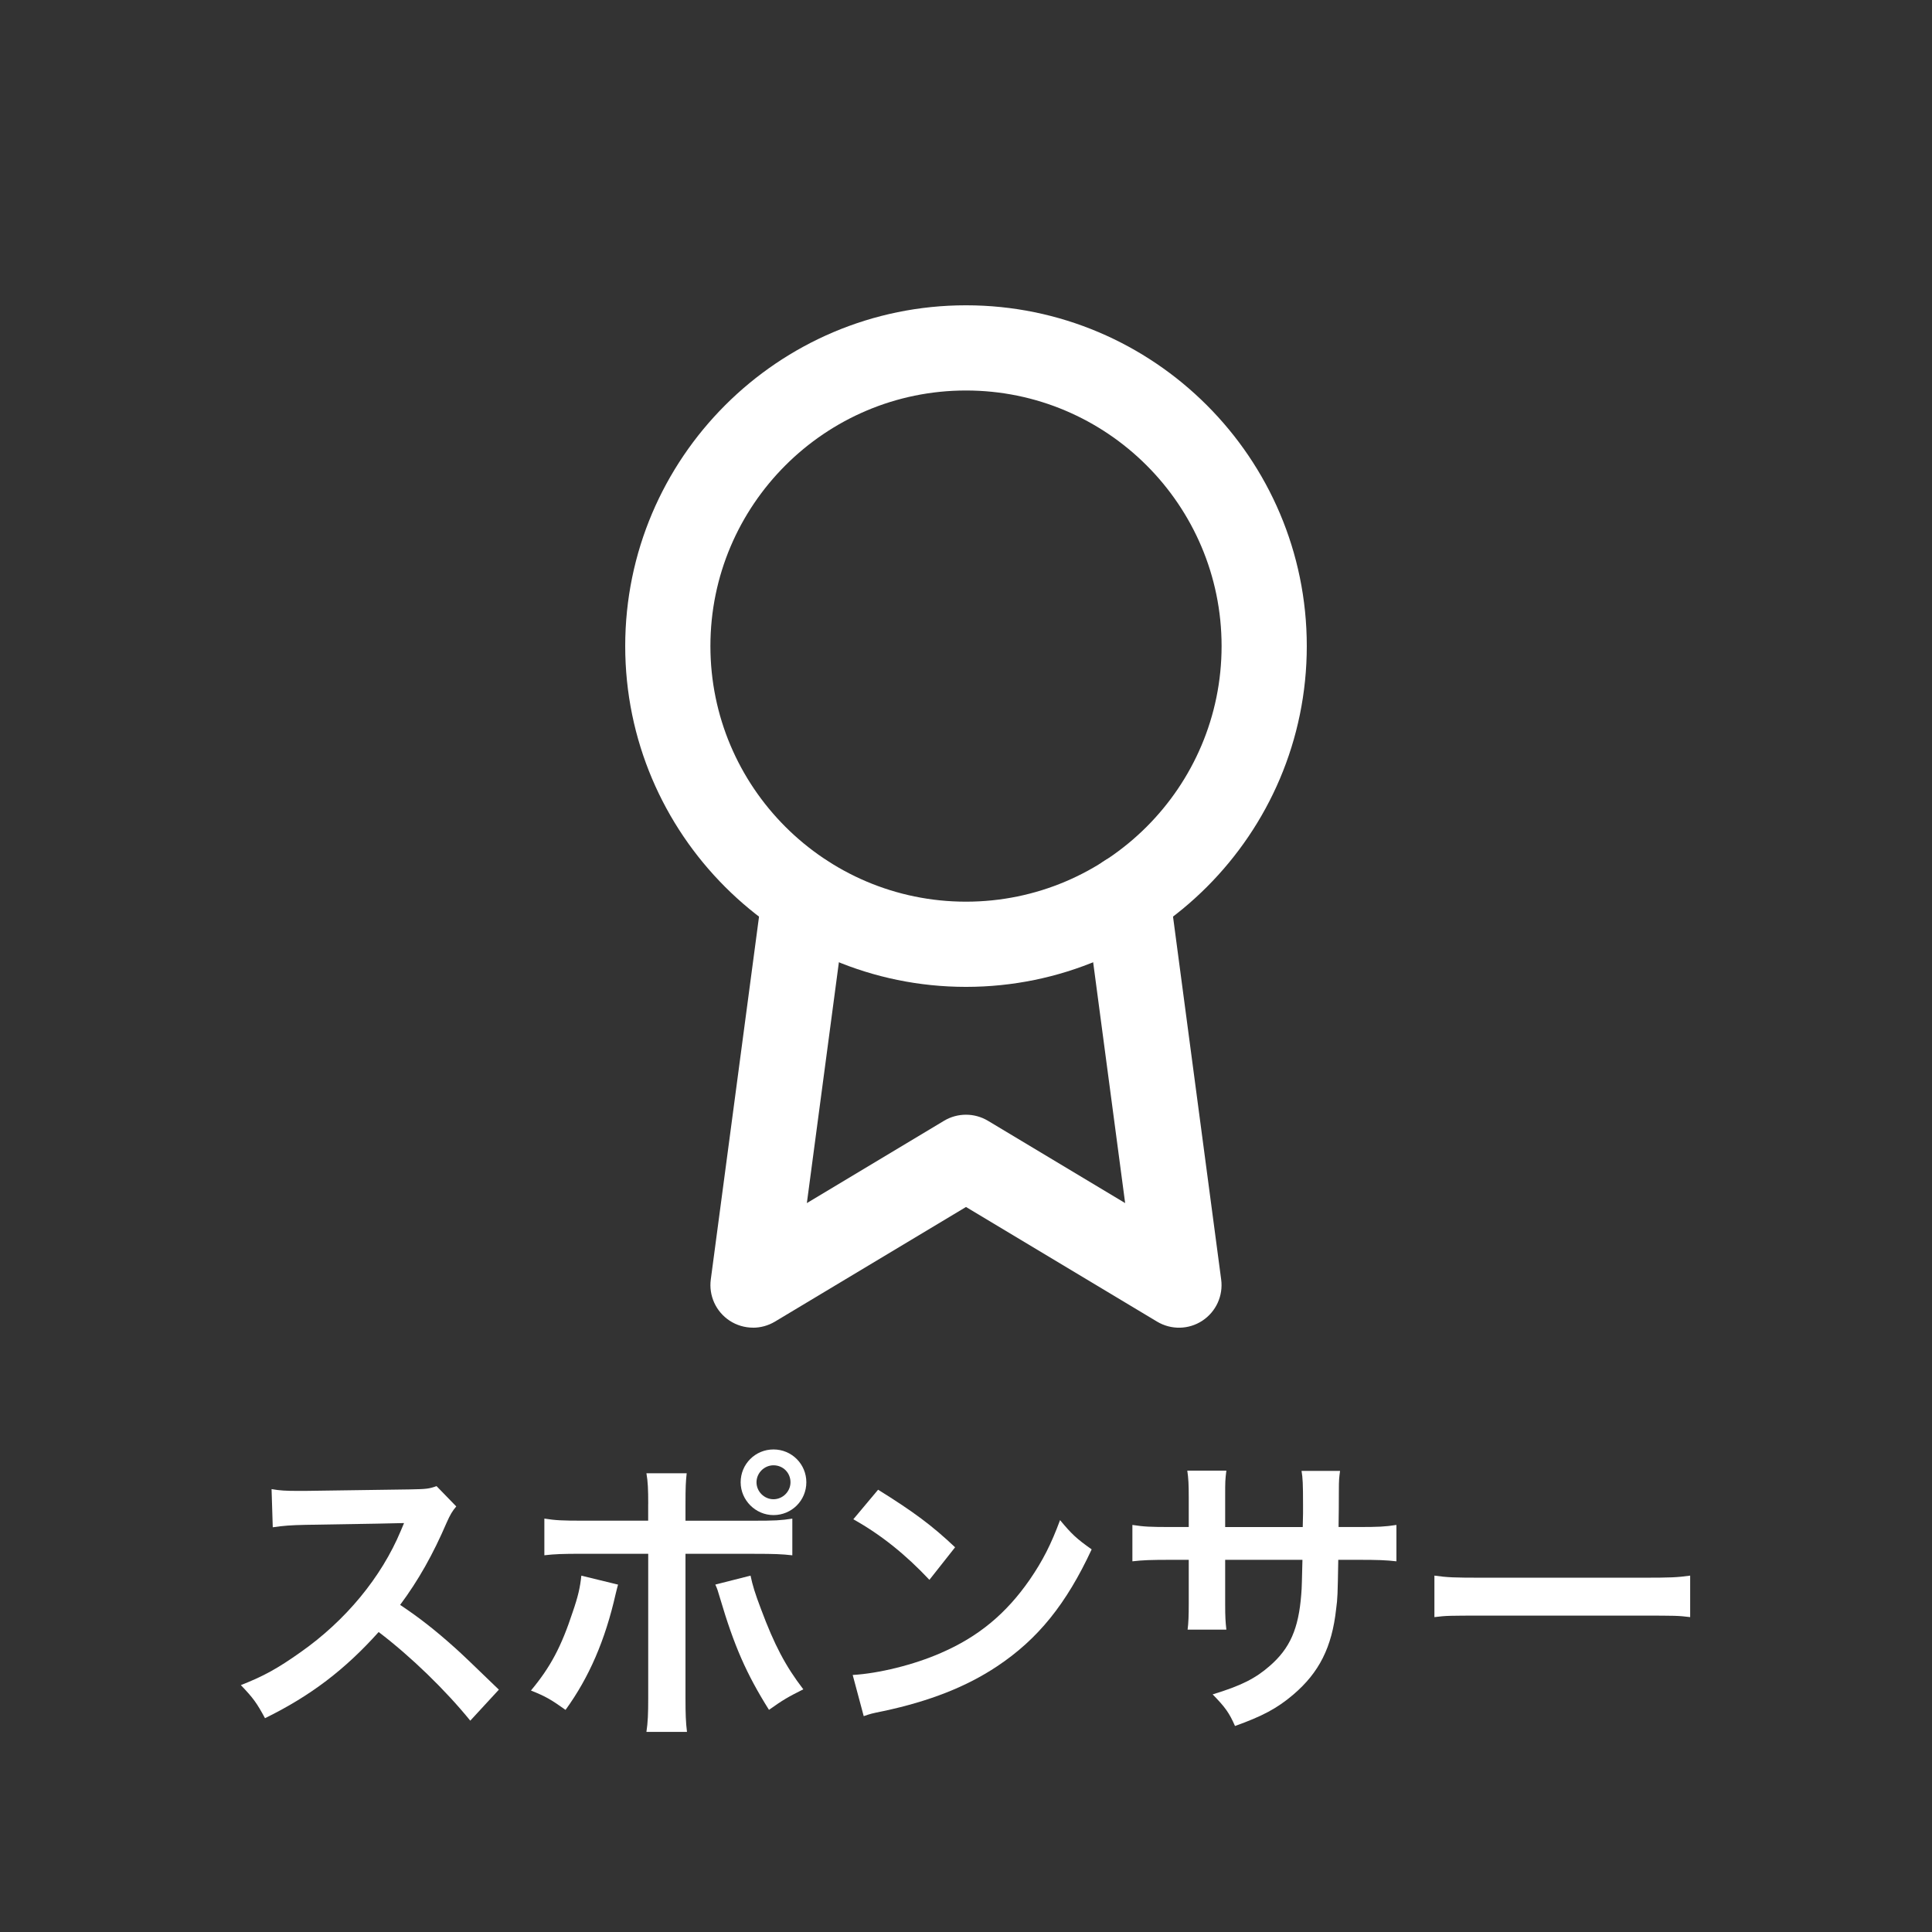
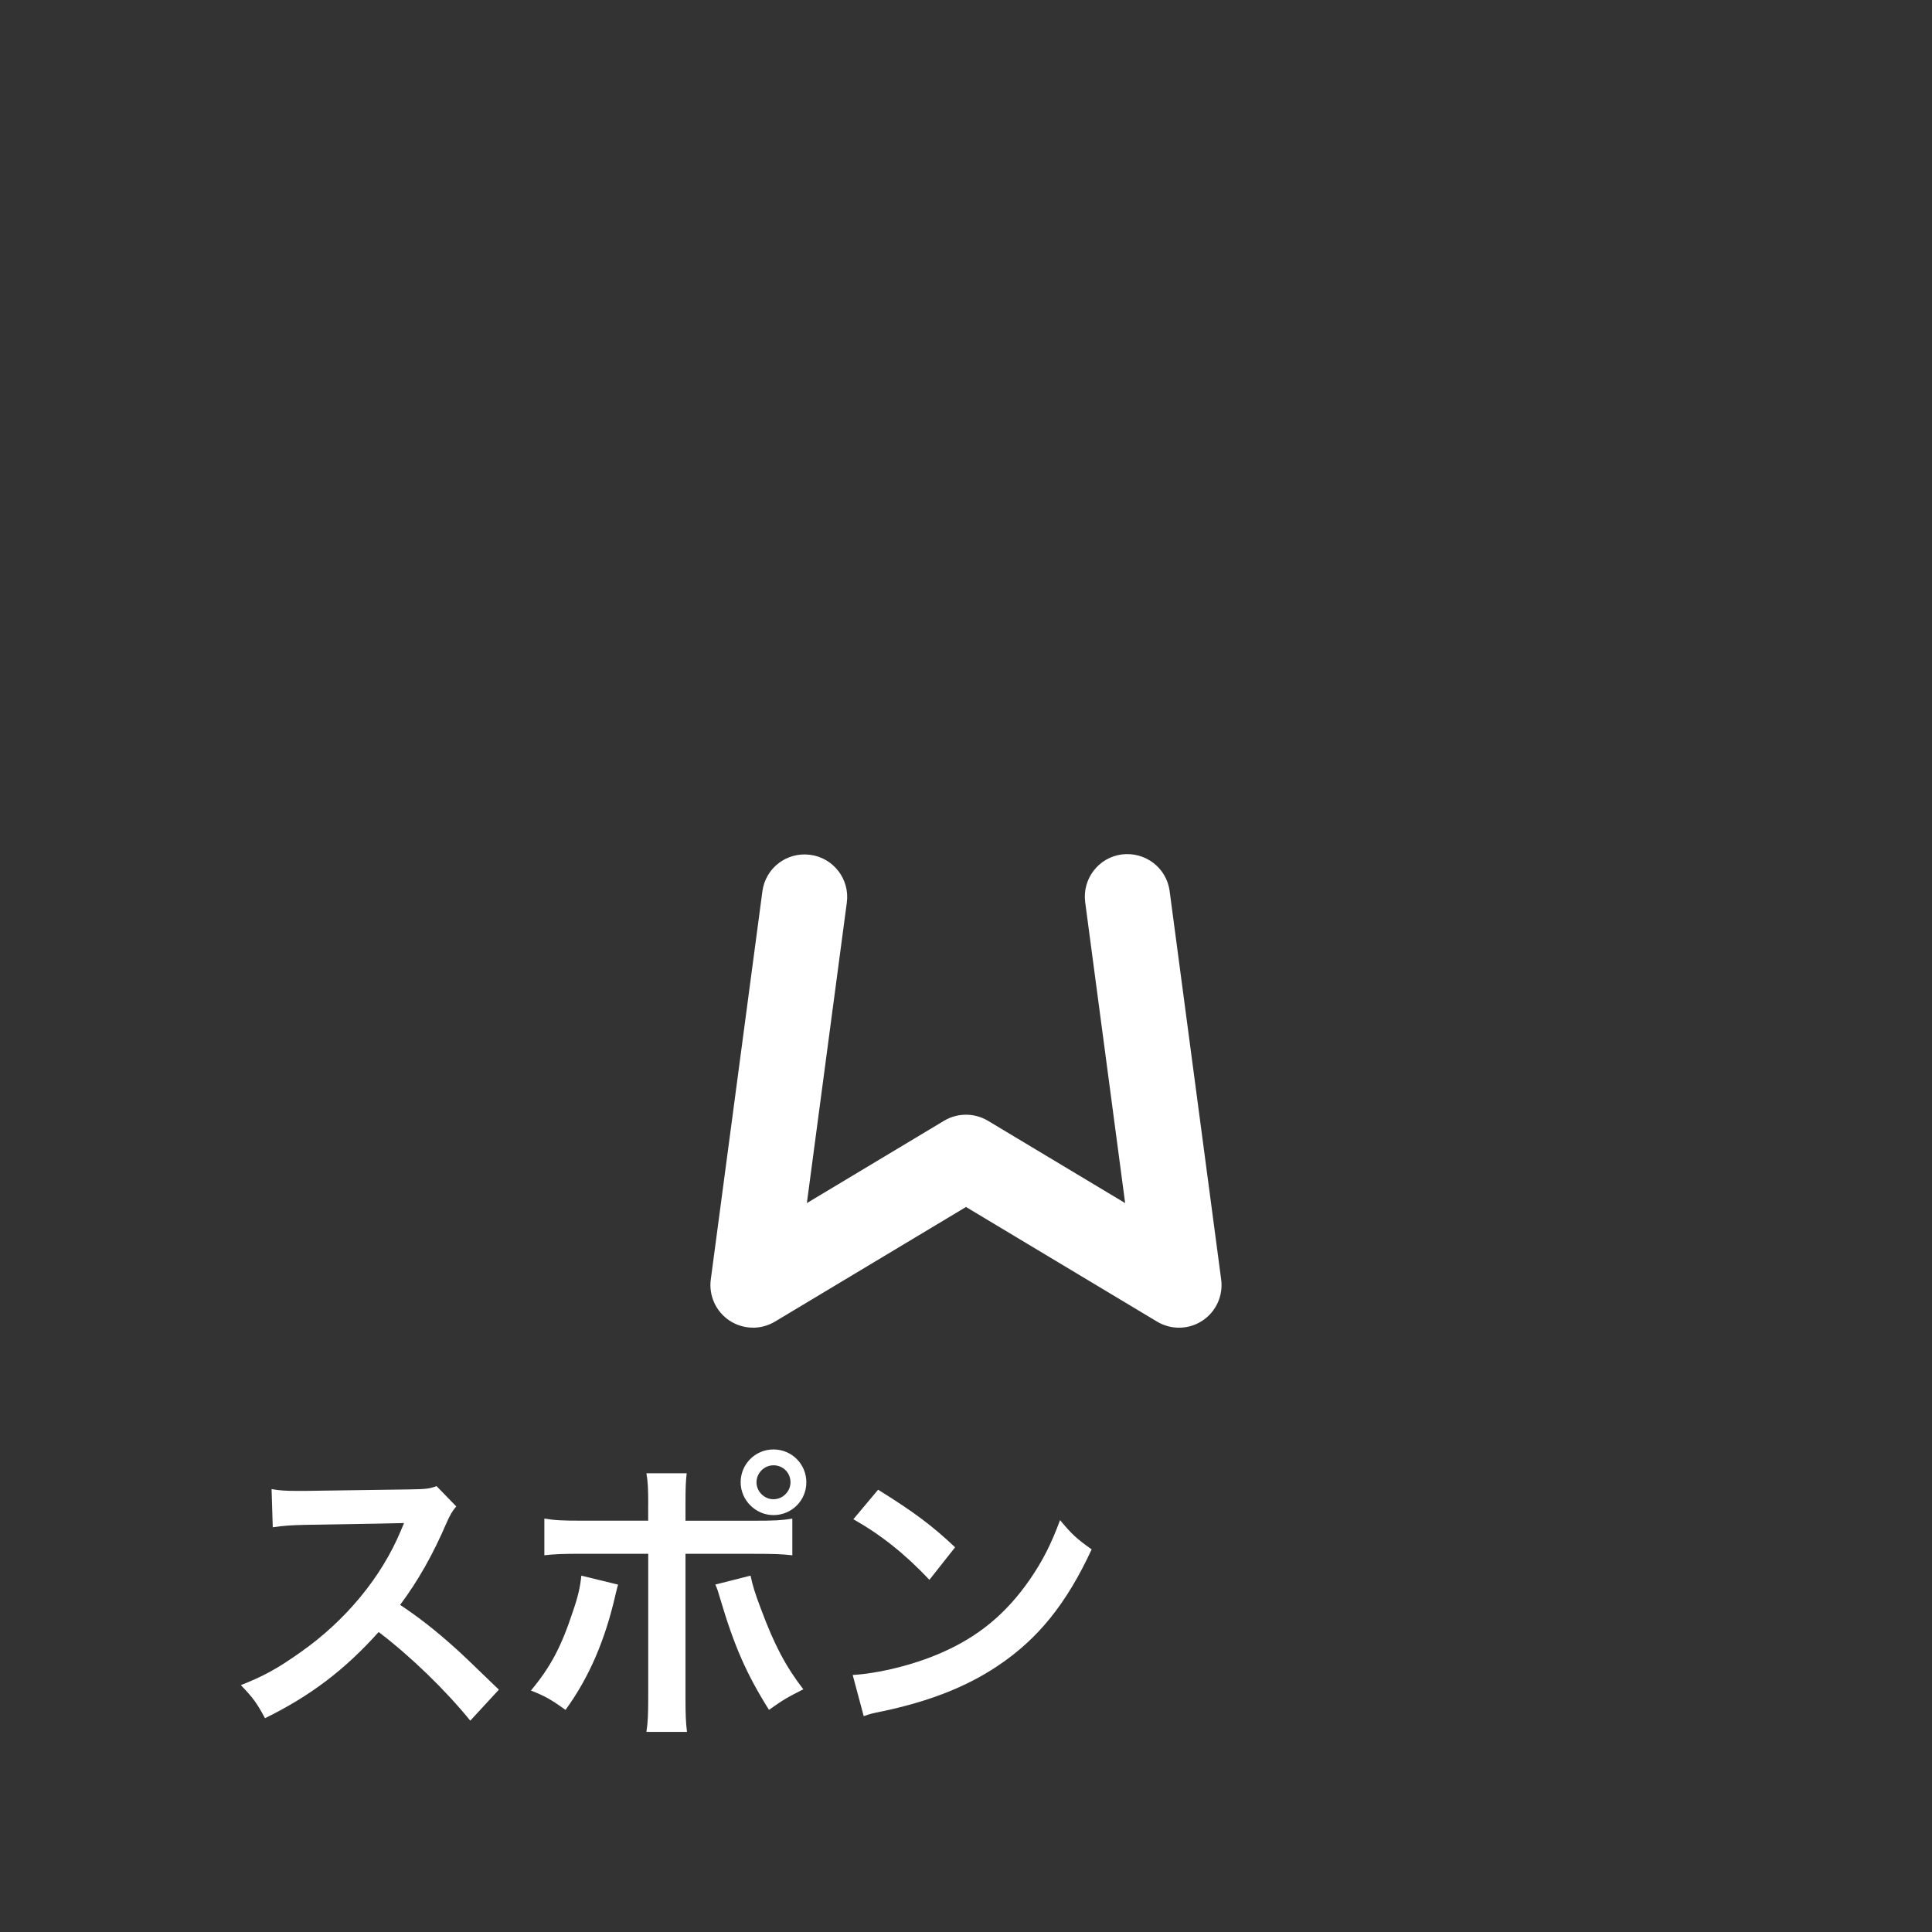
<svg xmlns="http://www.w3.org/2000/svg" id="_レイヤー_1" data-name="レイヤー 1" viewBox="0 0 45.354 45.354">
  <rect x="0" y="0" width="45.354" height="45.354" fill="#333333" stroke="none" />
  <defs>
    <style>
      .cls-1 {
        fill: #fff;
      }
    </style>
  </defs>
  <g>
    <path class="cls-1" d="M11.039,40.392c-.581-.715-1.387-1.499-2.15-2.08-.791.882-1.597,1.498-2.668,2.023-.196-.364-.28-.476-.567-.777.539-.21.875-.399,1.4-.771,1.058-.742,1.898-1.758,2.354-2.85l.077-.183q-.112.007-2.318.042c-.336.007-.525.021-.764.057l-.028-.896c.196.034.329.042.617.042h.168l2.465-.035c.393-.007.448-.015.623-.077l.463.477c-.091.104-.147.202-.225.378-.322.749-.665,1.358-1.093,1.933.441.294.82.588,1.296,1.016q.176.154,1.022.974l-.672.729Z" />
    <path class="cls-1" d="M14.509,37.198c-.021.084-.027.092-.056.218-.245,1.085-.623,1.961-1.177,2.724-.343-.245-.462-.314-.812-.455.462-.553.715-1.036.98-1.842.126-.364.175-.581.203-.854l.861.21ZM15.217,35.307c0-.35-.008-.525-.042-.722h.945c-.021.203-.028.302-.028.743v.371h1.604c.483,0,.638-.007.904-.049v.861c-.245-.028-.428-.035-.89-.035h-1.618v3.396c0,.357.007.561.035.784h-.952c.034-.224.042-.427.042-.791v-3.39h-1.556c-.455,0-.637.007-.882.035v-.861c.266.042.42.049.896.049h1.541v-.393ZM17.619,36.988c.049.231.104.413.245.784.314.841.574,1.338.994,1.885-.364.182-.483.252-.806.482-.532-.847-.819-1.505-1.148-2.619-.056-.188-.063-.217-.112-.322l.827-.21ZM18.929,34.797c0,.427-.344.77-.771.77-.421,0-.771-.35-.771-.77,0-.428.343-.771.771-.771.427,0,.771.343.771.771ZM17.759,34.797c0,.217.182.398.399.398.217,0,.399-.182.399-.398,0-.225-.176-.399-.399-.399-.218,0-.399.182-.399.399Z" />
    <path class="cls-1" d="M20.018,39.32c.602-.034,1.436-.237,2.073-.518.875-.379,1.526-.918,2.08-1.716.308-.448.504-.834.714-1.401.273.329.386.435.742.687-.595,1.281-1.261,2.108-2.22,2.745-.715.477-1.583.82-2.669,1.051-.28.057-.301.063-.462.119l-.259-.967ZM20.613,34.971c.834.519,1.268.841,1.808,1.352l-.603.764c-.561-.596-1.135-1.058-1.786-1.422l.581-.693Z" />
-     <path class="cls-1" d="M30.582,35.846l.007-.314v-.225c0-.462-.007-.616-.035-.777h.904c-.021.161-.028.196-.028.47q0,.427-.007.847h.448c.497,0,.637-.007.91-.049v.854c-.245-.028-.435-.035-.896-.035h-.469c-.015.841-.015.89-.05,1.155-.098.896-.398,1.492-1.008,2.011-.379.322-.722.504-1.366.735-.133-.302-.224-.435-.525-.742.666-.203,1.002-.372,1.338-.666.477-.413.68-.875.742-1.681.015-.161.015-.329.028-.812h-1.814v1.051c0,.294.008.406.028.588h-.91c.021-.154.027-.343.027-.603v-1.036h-.427c-.462,0-.651.007-.896.035v-.854c.273.042.413.049.91.049h.413v-.7c0-.294-.007-.441-.034-.623h.917c-.028.231-.028.245-.028.603v.721h1.821Z" />
-     <path class="cls-1" d="M33.674,36.988c.309.042.441.049,1.135.049h3.733c.693,0,.826-.007,1.135-.049v.974c-.28-.035-.357-.035-1.143-.035h-3.719c-.784,0-.861,0-1.142.035v-.974Z" />
  </g>
  <g>
-     <path class="cls-1" d="M22.677,23.167c-4.411,0-8-3.589-8-8s3.589-8,8-8,8,3.589,8,8-3.589,8-8,8ZM22.677,9.167c-3.309,0-6,2.691-6,6s2.691,6,6,6,6-2.691,6-6-2.691-6-6-6Z" />
    <path class="cls-1" d="M17.677,31.167c-.191,0-.383-.055-.549-.164-.321-.211-.493-.587-.442-.968l1.211-9.109c.072-.548.57-.932,1.123-.859.548.072.933.575.859,1.123l-.938,7.053,3.221-1.933c.316-.189.713-.189,1.029,0l3.222,1.933-.938-7.062c-.072-.548.312-1.051.859-1.123.55-.068,1.051.312,1.123.859l1.21,9.119c.051.381-.121.757-.442.968-.32.211-.733.219-1.063.021l-4.485-2.691-4.485,2.691c-.159.095-.337.143-.515.143Z" />
  </g>
</svg>